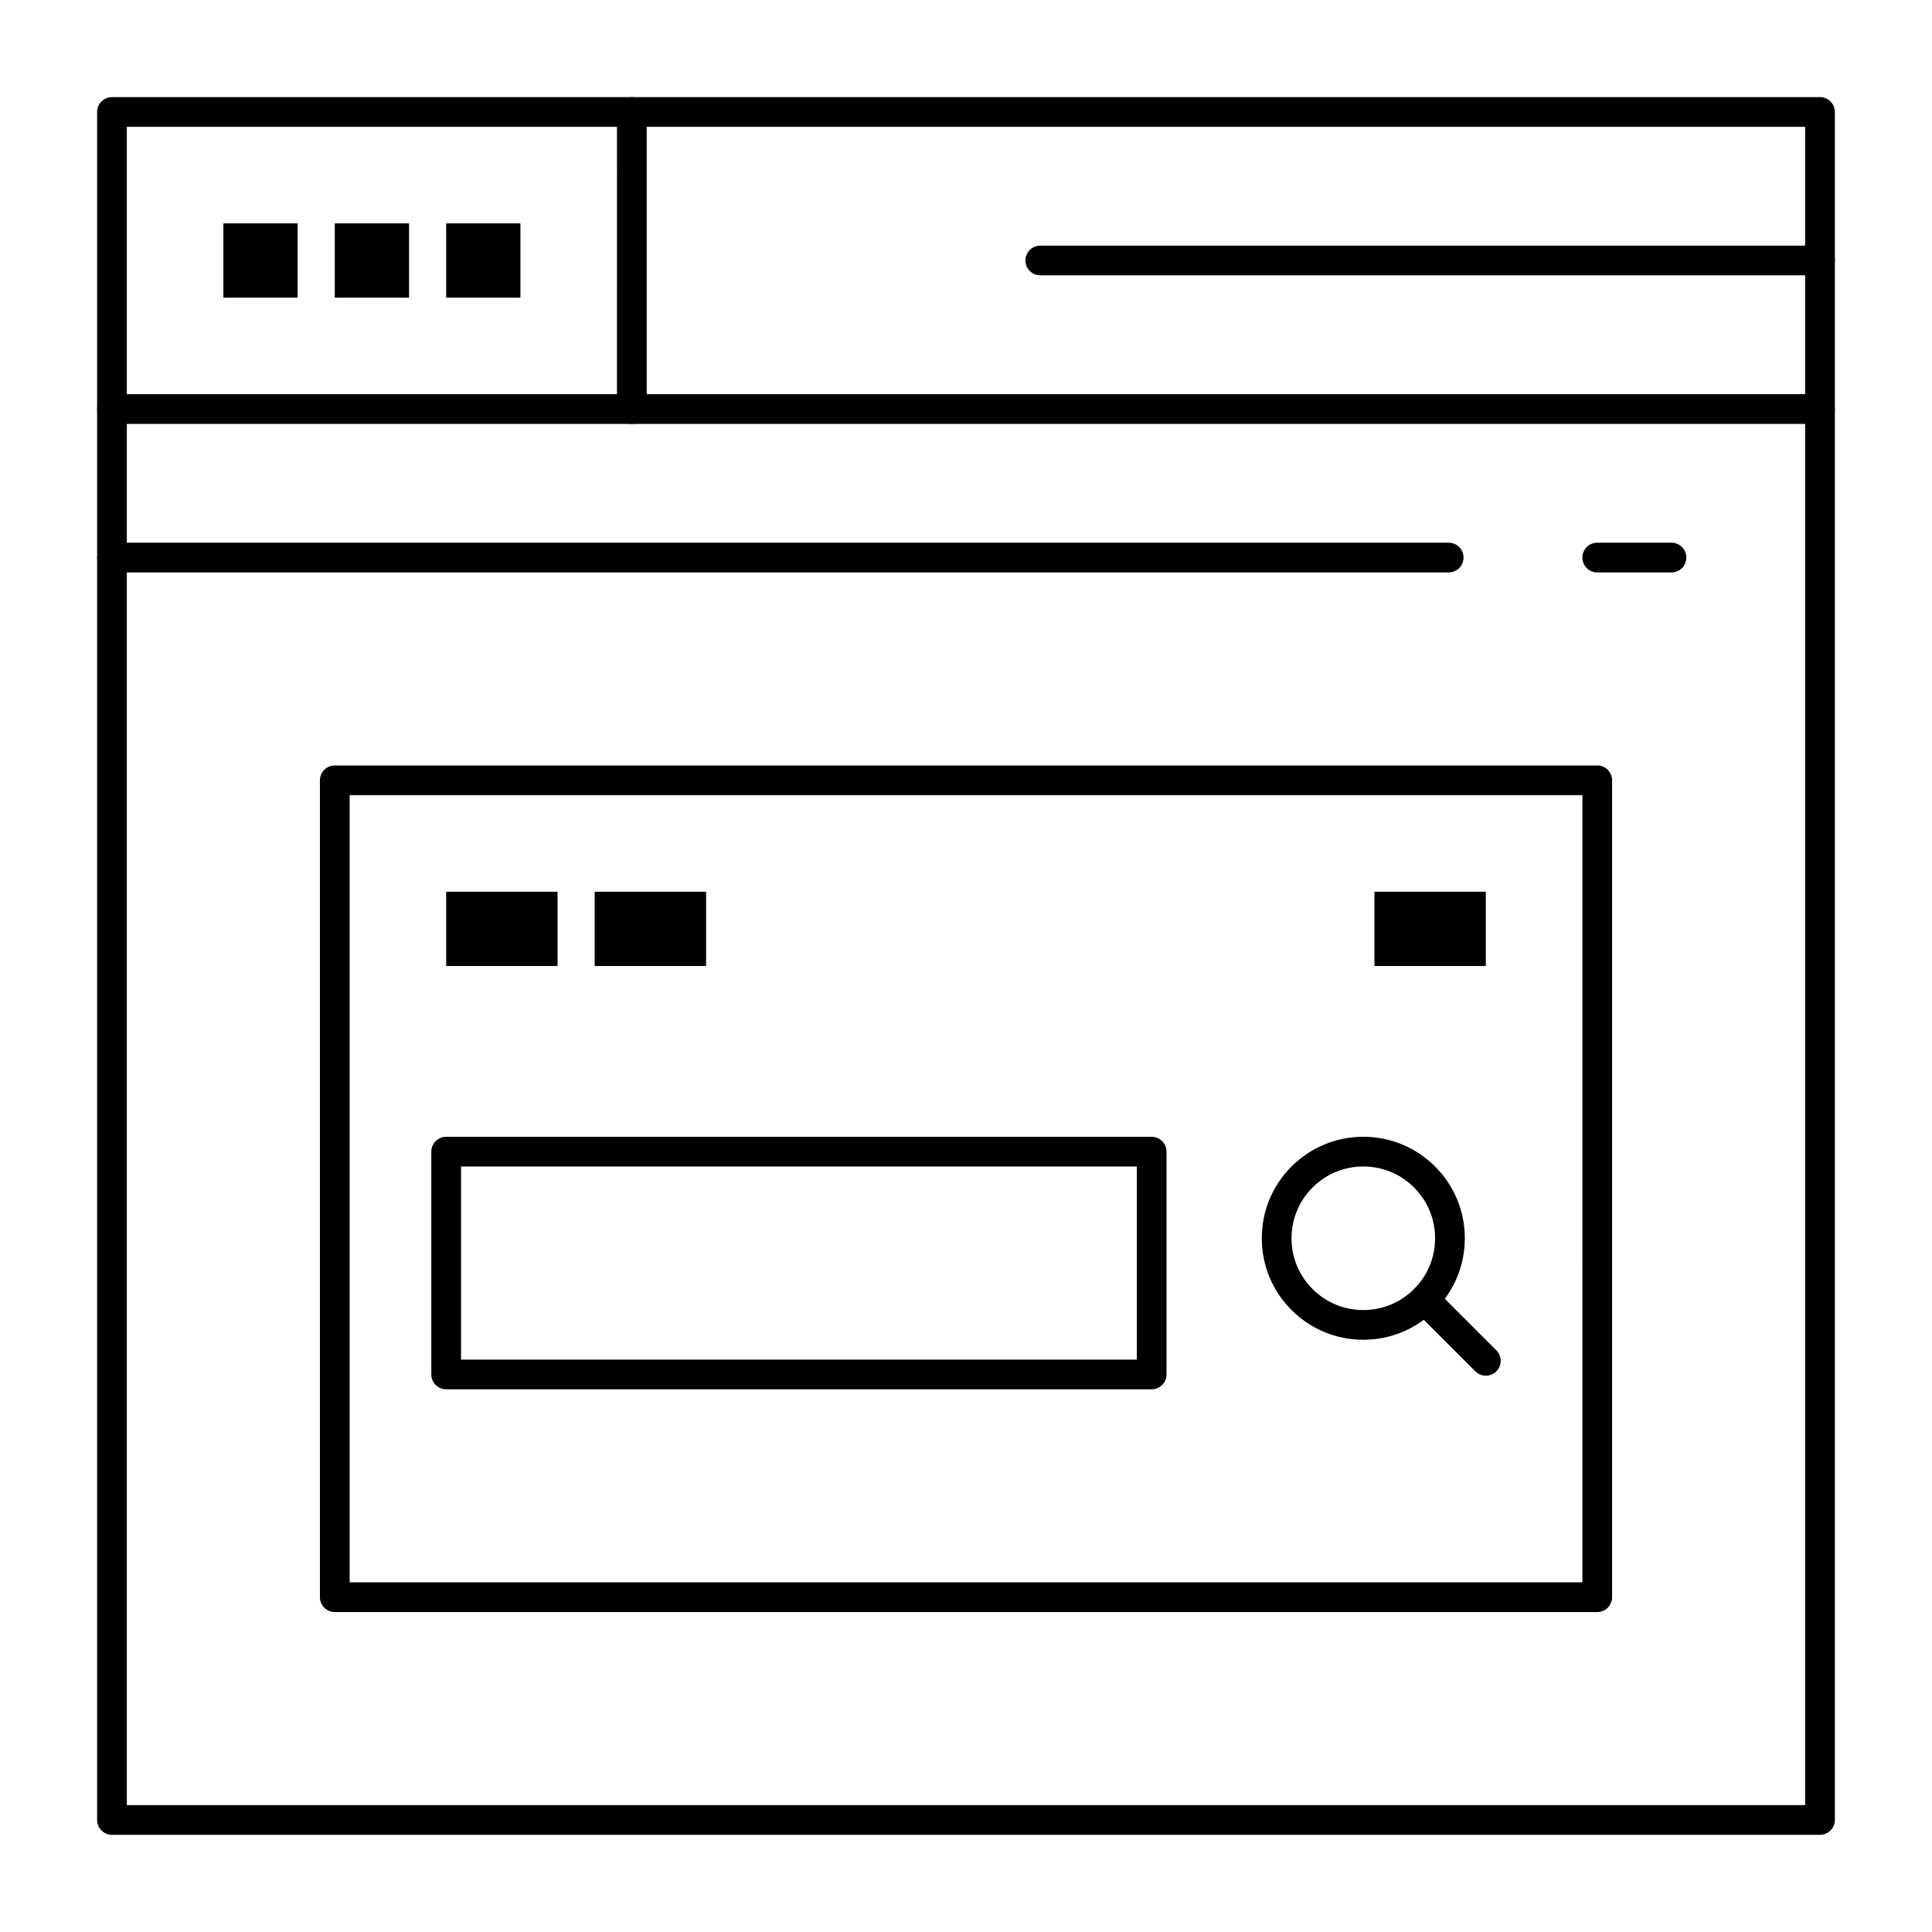
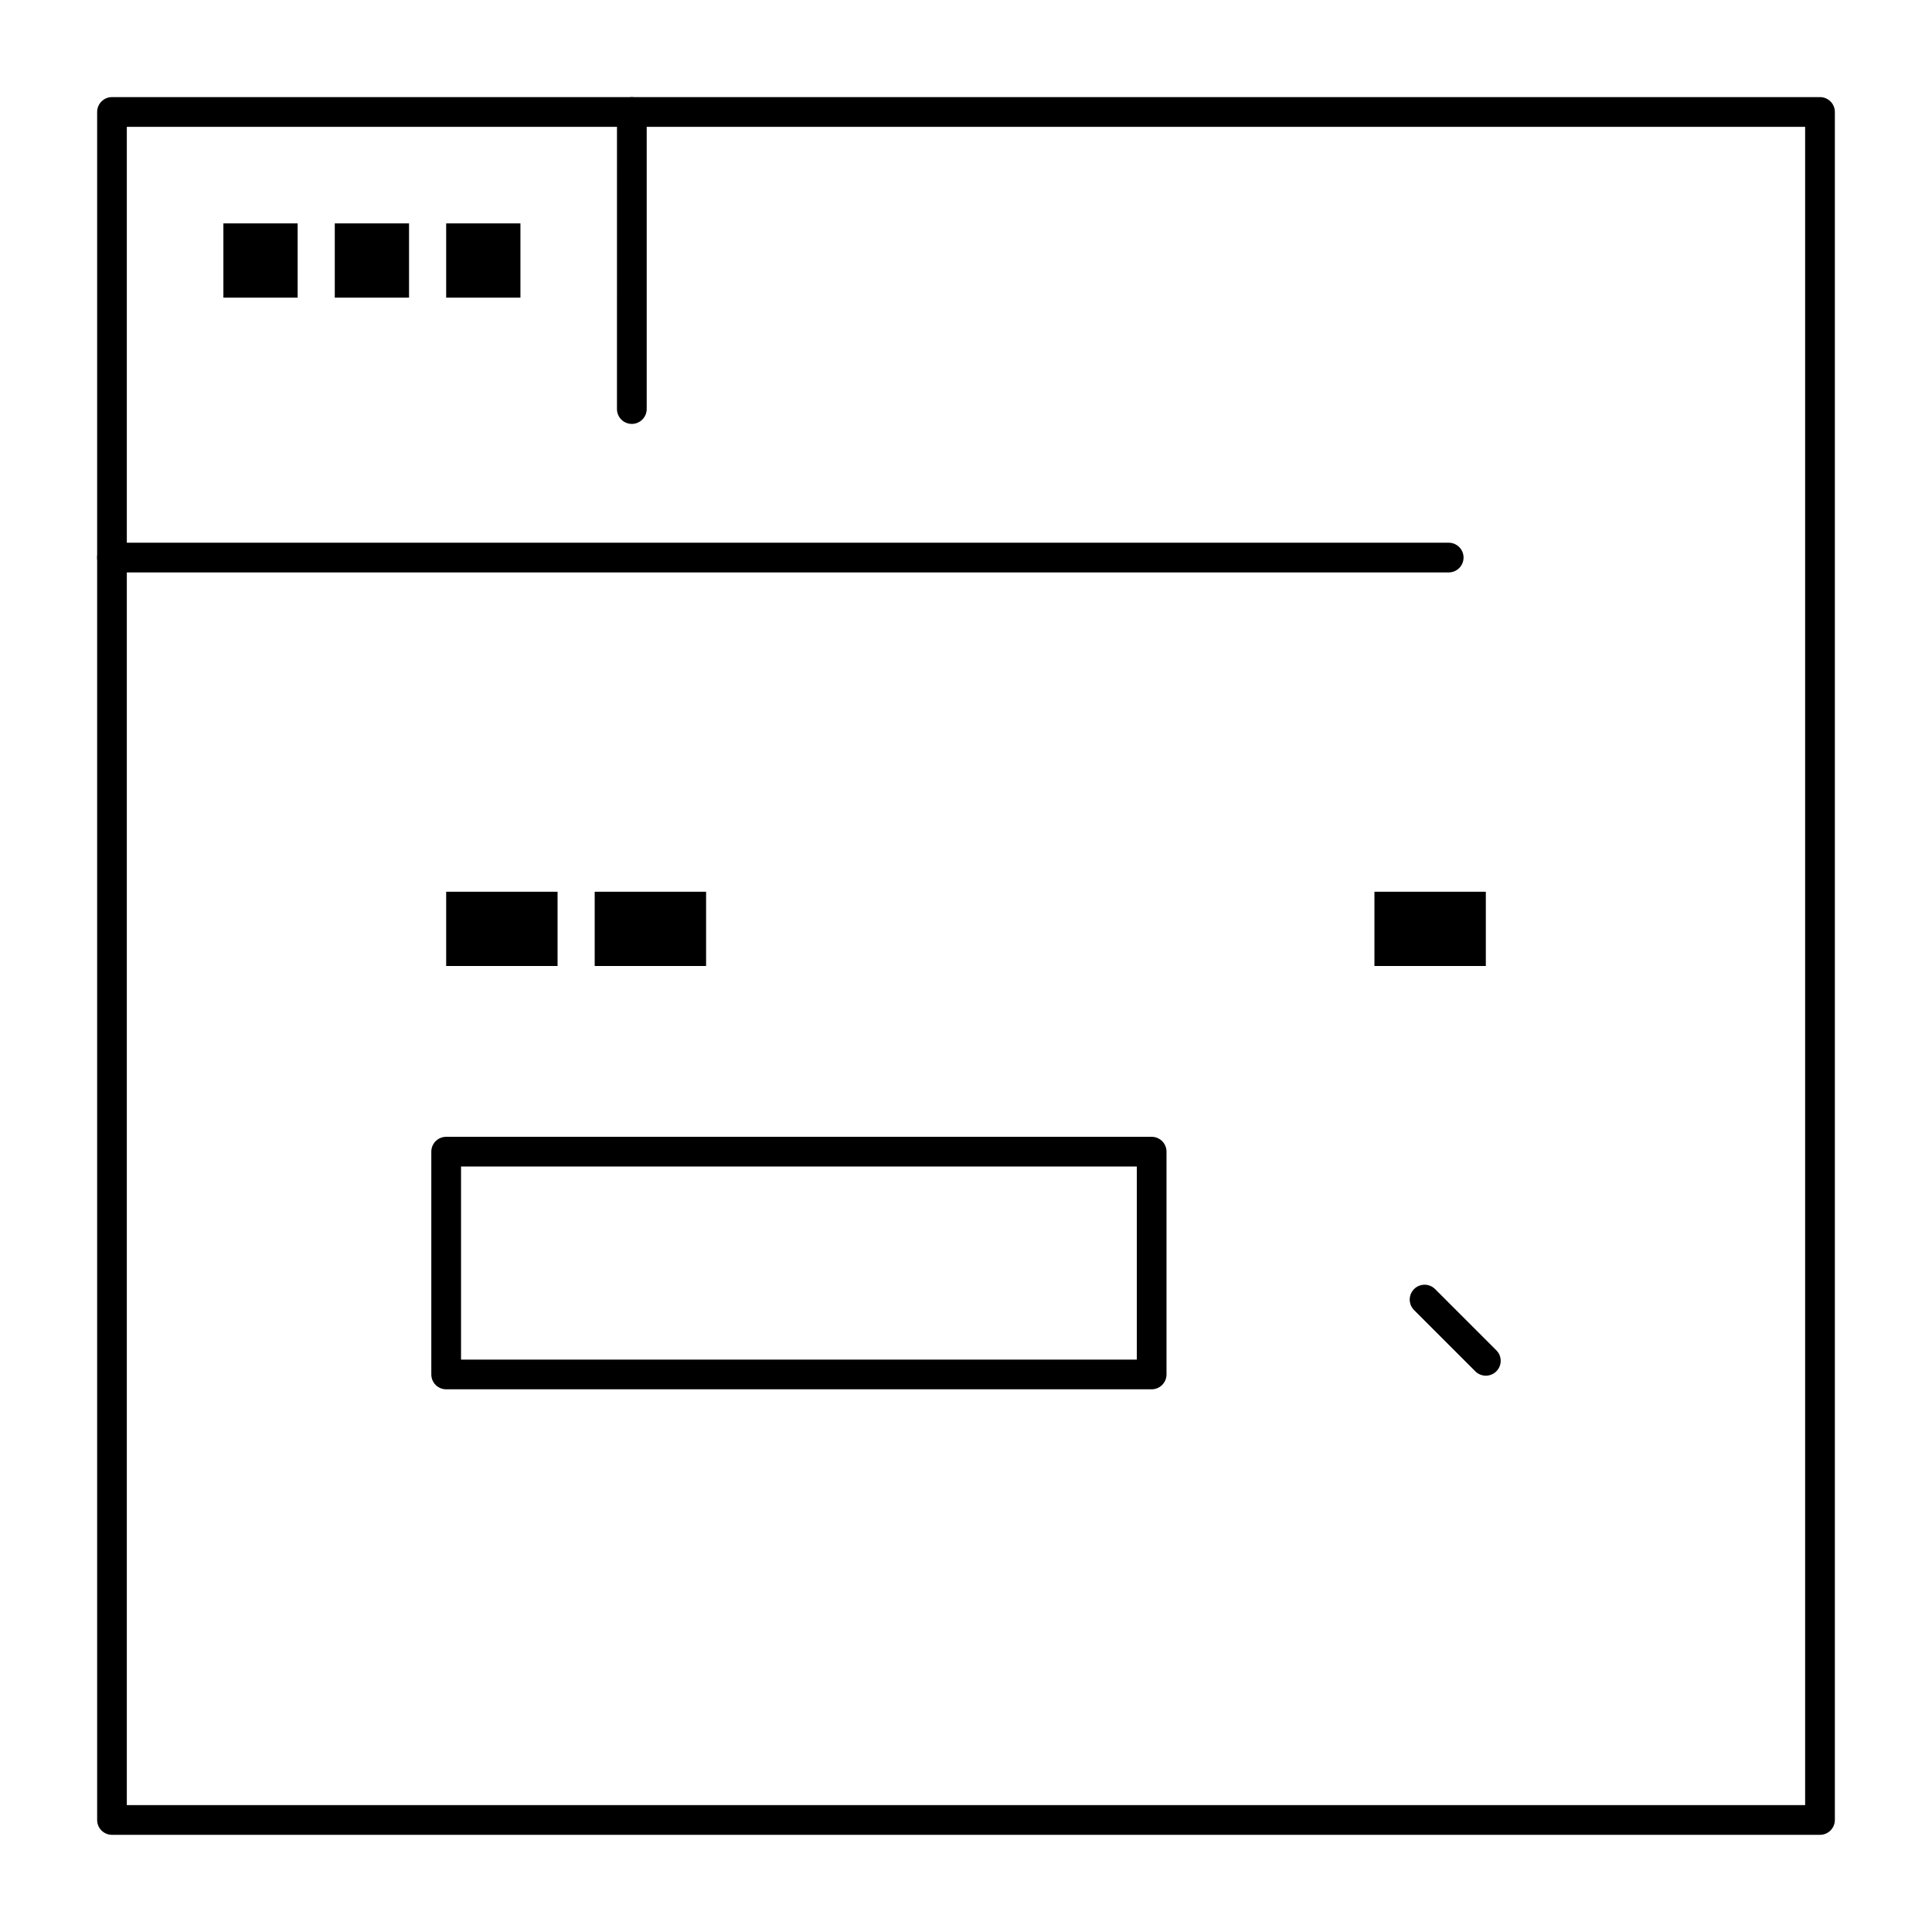
<svg xmlns="http://www.w3.org/2000/svg" fill="#000000" width="800px" height="800px" version="1.1" viewBox="144 144 512 512">
  <g>
    <path d="m626.32 630.25h-452.64c-2.172 0-3.938-1.762-3.938-3.938v-452.64c0-2.172 1.762-3.938 3.938-3.938h452.64c2.172 0 3.938 1.762 3.938 3.938v452.64c-0.004 2.172-1.766 3.934-3.938 3.934zm-448.71-7.871h444.77v-444.77h-444.77z" />
-     <path d="m626.32 256.34h-452.64c-2.172 0-3.938-1.762-3.938-3.938 0-2.172 1.762-3.938 3.938-3.938h452.64c2.172 0 3.938 1.762 3.938 3.938-0.004 2.172-1.766 3.938-3.938 3.938z" />
    <path d="m311.44 256.34c-2.172 0-3.938-1.762-3.938-3.938l0.004-78.719c0-2.172 1.762-3.938 3.938-3.938 2.172 0 3.938 1.762 3.938 3.938v78.719c-0.004 2.172-1.766 3.938-3.941 3.938z" />
-     <path d="m626.32 216.97h-206.64c-2.172 0-3.938-1.762-3.938-3.938 0-2.172 1.762-3.938 3.938-3.938h206.64c2.172 0 3.938 1.762 3.938 3.938-0.004 2.176-1.766 3.938-3.938 3.938z" />
    <path d="m527.92 295.7h-354.24c-2.172 0-3.938-1.762-3.938-3.938 0-2.172 1.762-3.938 3.938-3.938h354.24c2.172 0 3.938 1.762 3.938 3.938-0.004 2.176-1.766 3.938-3.941 3.938z" />
-     <path d="m586.96 295.7h-19.68c-2.172 0-3.938-1.762-3.938-3.938 0-2.172 1.762-3.938 3.938-3.938h19.68c2.172 0 3.938 1.762 3.938 3.938-0.004 2.176-1.766 3.938-3.938 3.938z" />
    <path d="m203.2 203.2h19.68v19.68h-19.68z" />
    <path d="m232.72 203.2h19.68v19.68h-19.68z" />
    <path d="m262.24 380.32h29.52v19.68h-29.52z" />
    <path d="m301.6 380.32h29.52v19.68h-29.52z" />
    <path d="m508.24 380.32h29.52v19.68h-29.52z" />
    <path d="m262.24 203.2h19.68v19.68h-19.68z" />
-     <path d="m567.28 571.21h-334.56c-2.172 0-3.938-1.762-3.938-3.938v-216.48c0-2.172 1.762-3.938 3.938-3.938h334.56c2.172 0 3.938 1.762 3.938 3.938v216.48c-0.004 2.176-1.766 3.938-3.941 3.938zm-330.62-7.871h326.69l0.004-208.61h-326.69z" />
    <path d="m449.2 512.18h-186.96c-2.172 0-3.938-1.762-3.938-3.938v-59.039c0-2.172 1.762-3.938 3.938-3.938h186.96c2.172 0 3.938 1.762 3.938 3.938v59.039c-0.004 2.176-1.766 3.938-3.938 3.938zm-183.02-7.871h179.09v-51.168l-179.09-0.004z" />
-     <path d="m505.29 499.05c-7.184 0-13.938-2.797-19.02-7.875-5.082-5.078-7.879-11.832-7.879-19.02 0-7.184 2.797-13.938 7.879-19.02 5.078-5.078 11.832-7.875 19.02-7.875 7.184 0 13.938 2.797 19.02 7.875 5.082 5.078 7.879 11.832 7.879 19.02 0 7.184-2.797 13.938-7.879 19.02-5.082 5.074-11.836 7.875-19.02 7.875zm0-45.918c-5.082 0-9.859 1.98-13.453 5.57-3.594 3.594-5.57 8.371-5.57 13.453 0 5.082 1.98 9.859 5.57 13.453 3.594 3.59 8.371 5.57 13.453 5.57 5.082 0 9.859-1.98 13.453-5.57 3.594-3.594 5.57-8.371 5.57-13.453 0-5.082-1.98-9.859-5.57-13.453-3.594-3.594-8.371-5.57-13.453-5.57z" />
    <path d="m537.76 508.57c-1.008 0-2.016-0.383-2.781-1.152l-16.234-16.234c-1.539-1.535-1.539-4.031 0-5.566 1.535-1.539 4.031-1.539 5.566 0l16.234 16.234c1.539 1.535 1.539 4.031 0 5.566-0.77 0.766-1.777 1.152-2.785 1.152z" />
  </g>
</svg>